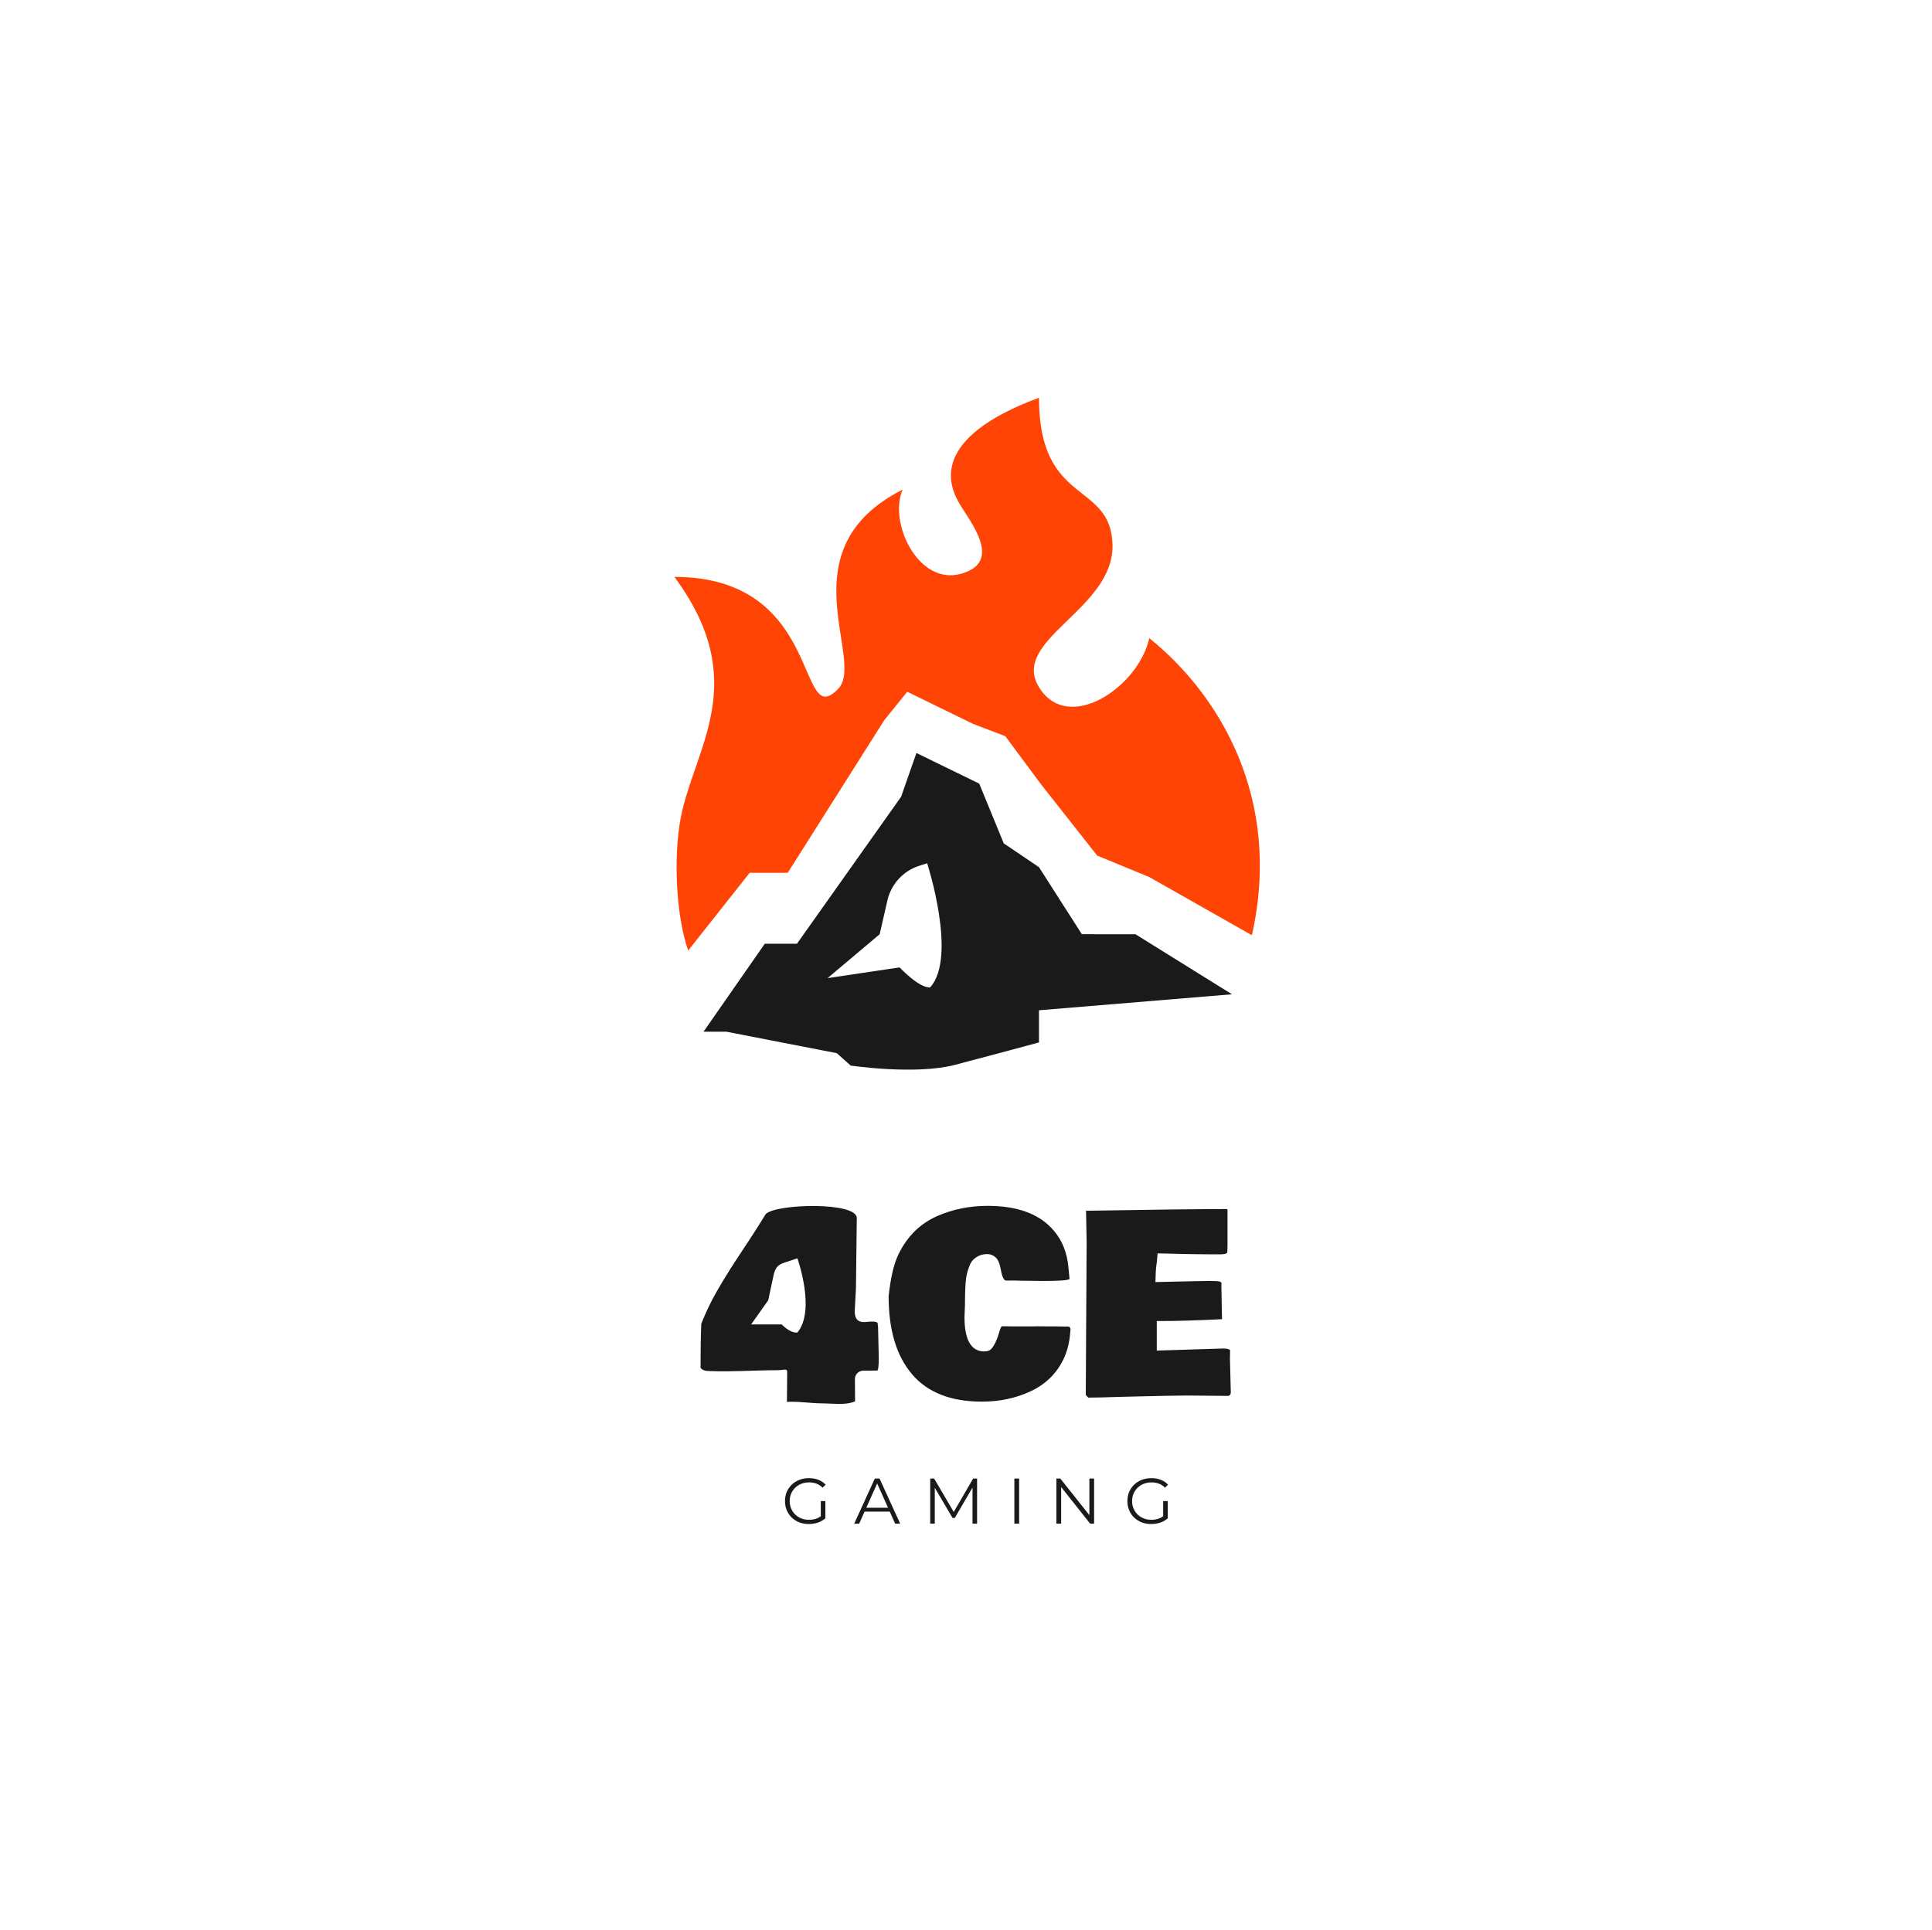
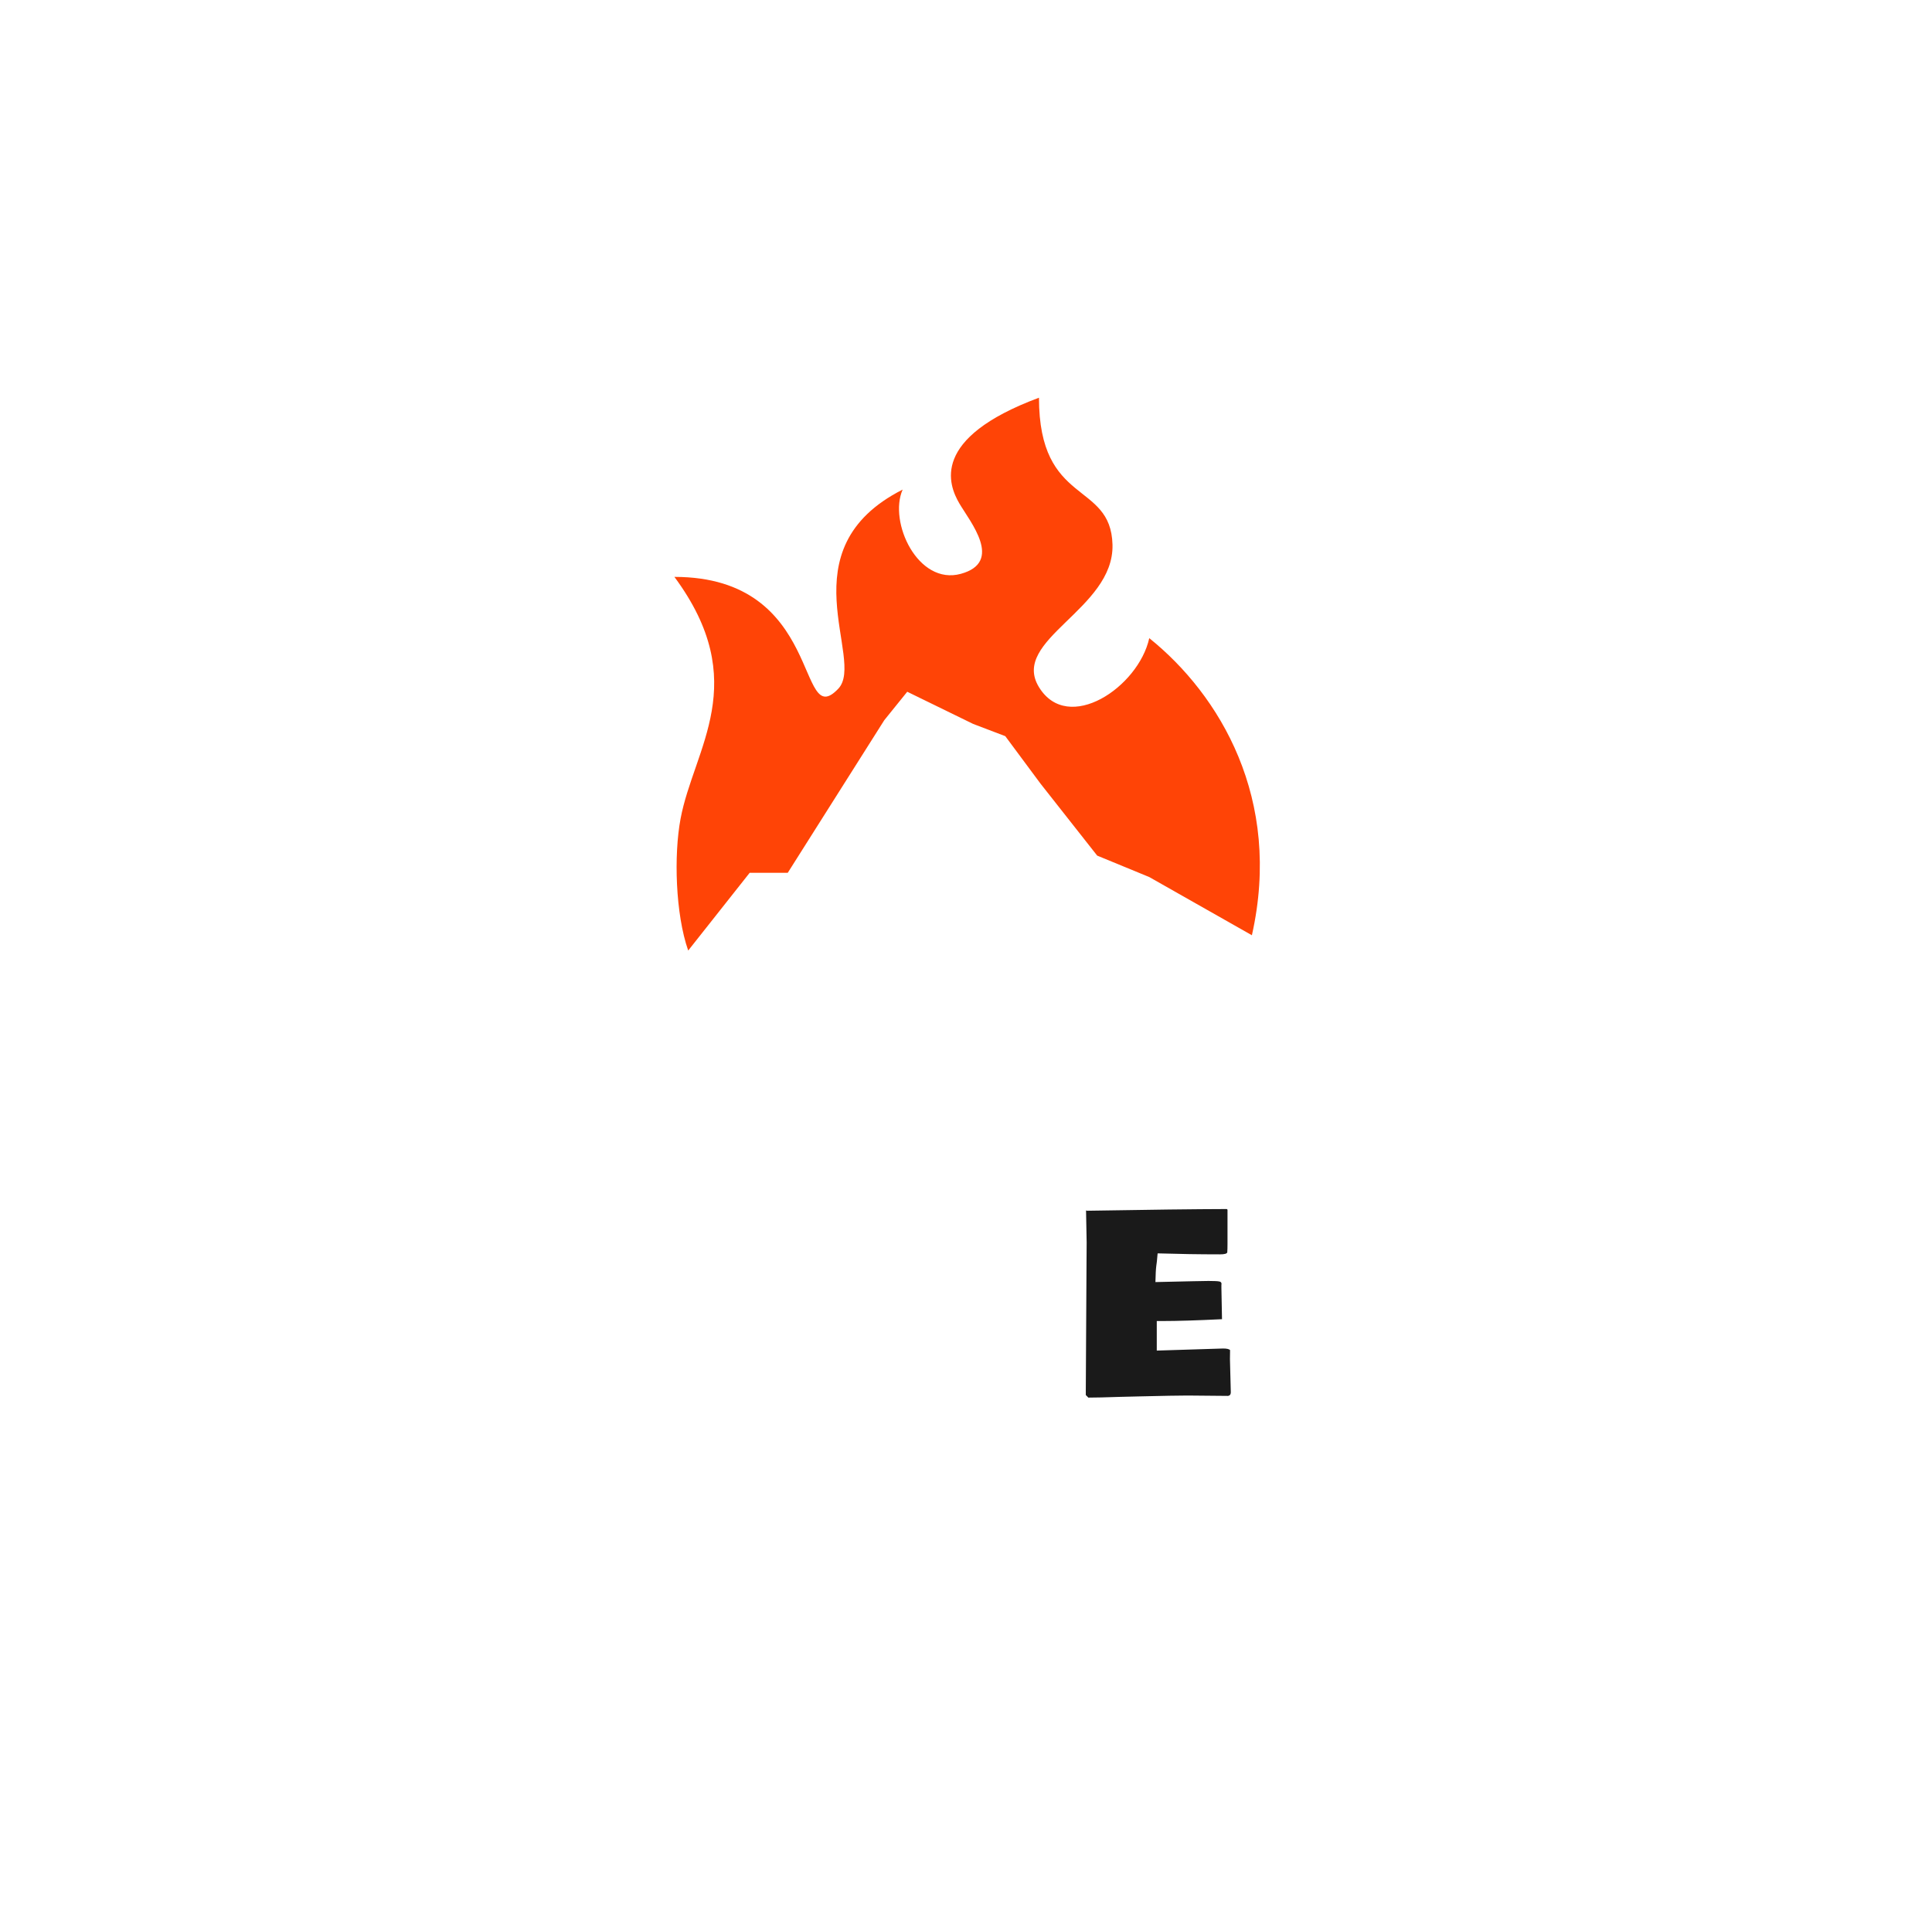
<svg xmlns="http://www.w3.org/2000/svg" width="1201" height="1200" viewBox="0 0 1201 1200" fill="none">
  <path d="M597.302 356.795C570.614 364.134 552.221 324.591 561.118 304.424C487.797 341.56 538.265 410.119 521.125 428.211C494.964 455.825 512.555 358.7 419.238 358.7C467.801 424.402 431.279 465.127 423.047 509.149C418.837 531.664 419.842 568.186 427.808 591.039L466.034 542.678H489.702L549.691 447.815L563.974 430.115L604.919 450.112L624.916 457.729L646.817 487.248L682.048 532.002L714.423 545.333L778.222 581.517C797.266 496.77 758.225 432.02 714.423 396.788C707.758 427.259 663.956 456.777 645.864 427.259C627.772 397.74 692.574 378.977 691.57 338.703C690.576 298.803 645.864 315.005 645.864 247.291C577.986 272.535 589.684 301.567 596.349 312.994C603.015 324.42 623.989 349.456 597.302 356.795Z" fill="#FF4406" />
-   <path fill-rule="evenodd" clip-rule="evenodd" d="M520.171 654.836L451.612 641.505H437.329L475.418 586.802H495.414L560.164 495.389L569.686 468.203L608.727 487.247L623.962 524.384L645.863 539.191L672.525 580.879L705.852 580.899L765.841 618.225L645.863 628.174V648.171C645.863 648.171 615.871 656.294 593.563 662.128C569.098 668.526 528.812 662.556 528.812 662.556L520.171 654.836ZM551.643 559.861C553.973 549.677 561.512 541.484 571.467 538.316L576.352 536.762C576.352 536.762 595.243 594.916 578.256 613.891C571.544 614.658 559.212 601.513 559.212 601.513L514.458 608.178L546.833 580.879L551.643 559.861Z" fill="#1A1A1A" />
-   <path d="M552.405 806.052C553.62 794.51 555.645 785.827 558.48 780.005C563.897 768.766 571.972 760.792 582.705 756.084C592.274 751.882 602.677 749.781 613.916 749.781C632.749 749.781 646.494 754.945 655.151 765.273C660.366 771.399 663.378 779.018 664.188 788.131L664.872 795.269C664.011 796.079 658.569 796.484 648.545 796.484L636.47 796.332H635.483L628.876 796.18L627.054 796.256H625.535C624.117 796.256 623.029 794.181 622.27 790.029C621.561 785.878 620.447 783.144 618.928 781.828C617.46 780.461 615.739 779.777 613.764 779.777C611.79 779.777 610.043 780.132 608.525 780.84C607.056 781.549 605.841 782.41 604.879 783.422C603.918 784.384 603.108 785.777 602.449 787.599C601.234 790.738 600.5 794.079 600.247 797.623C599.994 801.116 599.867 805.04 599.867 809.394V811.216L599.564 818.886C599.564 832.859 603.513 839.997 611.41 840.301C613.435 840.301 614.853 839.947 615.663 839.238C617.84 837.314 619.738 833.441 621.358 827.619C621.713 826.404 622.143 825.417 622.649 824.658H625.535L629.028 824.733H641.33L645.051 824.658L652.266 824.733H656.67L661.151 824.809H664.188C664.796 824.86 665.226 825.392 665.479 826.404L665.251 828.91C664.796 834.884 663.403 840.301 661.075 845.161C656.771 854.071 649.988 860.703 640.723 865.057C631.509 869.361 621.384 871.512 610.347 871.512C591.058 871.512 576.579 865.817 566.91 854.426C557.24 843.035 552.405 826.91 552.405 806.052Z" fill="#1A1A1A" />
  <path d="M675.503 772.563L675.123 752.591C675.174 752.591 675.351 752.667 675.655 752.819C714.131 752.161 743.115 751.806 762.606 751.756C762.808 751.857 762.96 752.009 763.061 752.211V773.626C763.061 775.702 763.011 777.398 762.909 778.714C762.656 779.524 761.163 779.929 758.429 779.929H757.897C745.646 779.929 732.888 779.727 719.624 779.322C719.624 779.777 719.548 780.587 719.396 781.752C719.295 782.916 719.219 783.751 719.168 784.258L718.789 787.143C718.536 789.067 718.358 792.409 718.257 797.167L741.798 796.636C745.848 796.535 748.785 796.484 750.607 796.484H751.822C754.911 796.484 756.936 796.585 757.897 796.788C758.859 796.94 759.34 797.446 759.34 798.307L759.264 798.914V800.737L759.644 820.253L759.568 820.329V820.253C744.178 821.012 731.876 821.392 722.662 821.392H719.092V839.769L760.328 838.479C762.606 838.479 764.049 838.808 764.656 839.466C764.605 840.782 764.58 842.655 764.58 845.085L765.112 865.741C765.112 867.006 764.555 867.741 763.441 867.943L738.229 867.715C733.268 867.715 723.396 867.892 708.613 868.247L696.159 868.551C687.35 868.854 680.819 869.006 676.566 869.006L676.338 868.854H676.414C675.908 868.348 675.427 867.867 674.972 867.411V864.754L675.427 783.574L675.503 772.563Z" fill="#1A1A1A" />
-   <path fill-rule="evenodd" clip-rule="evenodd" d="M546.282 844.153L545.826 825.016L545.523 822.51C544.438 821.425 541.243 821.714 538.921 821.924C538.156 821.993 537.486 822.054 537.017 822.054C533.676 822.054 531.318 820.396 531.318 815.384L532.081 801.247L532.613 757.354C532.613 747.126 482.429 748.457 476.038 754.848C470.395 764.061 465.922 770.821 461.748 777.129C456.361 785.271 451.472 792.66 445.207 803.601C441.865 809.473 438.777 815.954 435.942 823.041C435.638 830.028 435.486 839.166 435.486 850.455C436.347 851.822 438.271 852.506 441.258 852.506C455.406 853.051 469.325 851.974 483.272 851.974C487.069 851.974 489.327 850.709 489.327 852.886V855.619L489.176 871.643C493.756 871.452 497.799 871.769 501.846 872.086C504.997 872.333 508.15 872.581 511.56 872.588C513.03 872.592 514.614 872.668 516.252 872.747C521.443 872.997 527.177 873.273 531.546 871.339C531.546 867.363 531.51 862.053 531.438 857.595C531.391 854.681 533.723 852.265 536.637 852.249L545.219 852.202C545.928 852.202 546.282 849.519 546.282 844.153ZM492.375 783.512L495.694 782.38C495.694 782.38 507.237 814.72 495.694 828.539C491.133 829.098 485.966 823.514 485.966 823.514H466.928L477.555 808.488L480.823 793.181C482.406 785.765 485.61 785.819 492.375 783.512Z" fill="#1A1A1A" />
-   <path d="M502.773 947.621C500.635 947.621 498.658 947.274 496.841 946.579C495.051 945.858 493.488 944.856 492.152 943.573C490.842 942.291 489.814 940.781 489.066 939.044C488.344 937.307 487.983 935.41 487.983 933.353C487.983 931.295 488.344 929.398 489.066 927.661C489.814 925.925 490.856 924.415 492.192 923.132C493.528 921.85 495.091 920.861 496.881 920.166C498.698 919.445 500.675 919.084 502.813 919.084C504.951 919.084 506.901 919.418 508.665 920.086C510.455 920.754 511.978 921.77 513.234 923.132L511.39 925.016C510.215 923.84 508.919 922.999 507.503 922.491C506.086 921.983 504.563 921.729 502.933 921.729C501.197 921.729 499.593 922.023 498.124 922.611C496.681 923.172 495.412 923.987 494.316 925.056C493.247 926.098 492.406 927.327 491.791 928.744C491.203 930.133 490.909 931.669 490.909 933.353C490.909 935.009 491.203 936.546 491.791 937.962C492.406 939.378 493.247 940.621 494.316 941.689C495.412 942.732 496.681 943.547 498.124 944.134C499.593 944.695 501.183 944.976 502.893 944.976C504.496 944.976 506.006 944.736 507.422 944.255C508.865 943.774 510.188 942.959 511.39 941.81L513.074 944.054C511.738 945.23 510.175 946.125 508.384 946.74C506.594 947.327 504.724 947.621 502.773 947.621ZM513.074 944.054L510.228 943.693V933.353H513.074V944.054ZM531.007 947.381L543.833 919.325H546.759L559.584 947.381H556.458L544.675 921.048H545.877L534.093 947.381H531.007ZM536.057 939.886L536.939 937.481H553.252L554.133 939.886H536.057ZM578.254 947.381V919.325H580.699L593.524 941.208H592.242L604.947 919.325H607.392V947.381H604.546V923.774H605.228L593.524 943.814H592.121L580.338 923.774H581.099V947.381H578.254ZM630.562 947.381V919.325H633.528V947.381H630.562ZM656.684 947.381V919.325H659.129L678.488 943.693H677.205V919.325H680.131V947.381H677.686L658.368 923.012H659.65V947.381H656.684ZM715.621 947.621C713.484 947.621 711.507 947.274 709.69 946.579C707.899 945.858 706.336 944.856 705 943.573C703.691 942.291 702.662 940.781 701.914 939.044C701.193 937.307 700.832 935.41 700.832 933.353C700.832 931.295 701.193 929.398 701.914 927.661C702.662 925.925 703.704 924.415 705.04 923.132C706.376 921.85 707.939 920.861 709.73 920.166C711.547 919.445 713.524 919.084 715.662 919.084C717.799 919.084 719.75 919.418 721.513 920.086C723.304 920.754 724.827 921.77 726.082 923.132L724.239 925.016C723.063 923.84 721.767 922.999 720.351 922.491C718.935 921.983 717.412 921.729 715.782 921.729C714.045 921.729 712.442 922.023 710.972 922.611C709.529 923.172 708.26 923.987 707.165 925.056C706.096 926.098 705.254 927.327 704.639 928.744C704.052 930.133 703.758 931.669 703.758 933.353C703.758 935.009 704.052 936.546 704.639 937.962C705.254 939.378 706.096 940.621 707.165 941.689C708.26 942.732 709.529 943.547 710.972 944.134C712.442 944.695 714.032 944.976 715.742 944.976C717.345 944.976 718.855 944.736 720.271 944.255C721.714 943.774 723.036 942.959 724.239 941.81L725.922 944.054C724.586 945.23 723.023 946.125 721.233 946.74C719.442 947.327 717.572 947.621 715.621 947.621ZM725.922 944.054L723.076 943.693V933.353H725.922V944.054Z" fill="#1A1A1A" />
</svg>